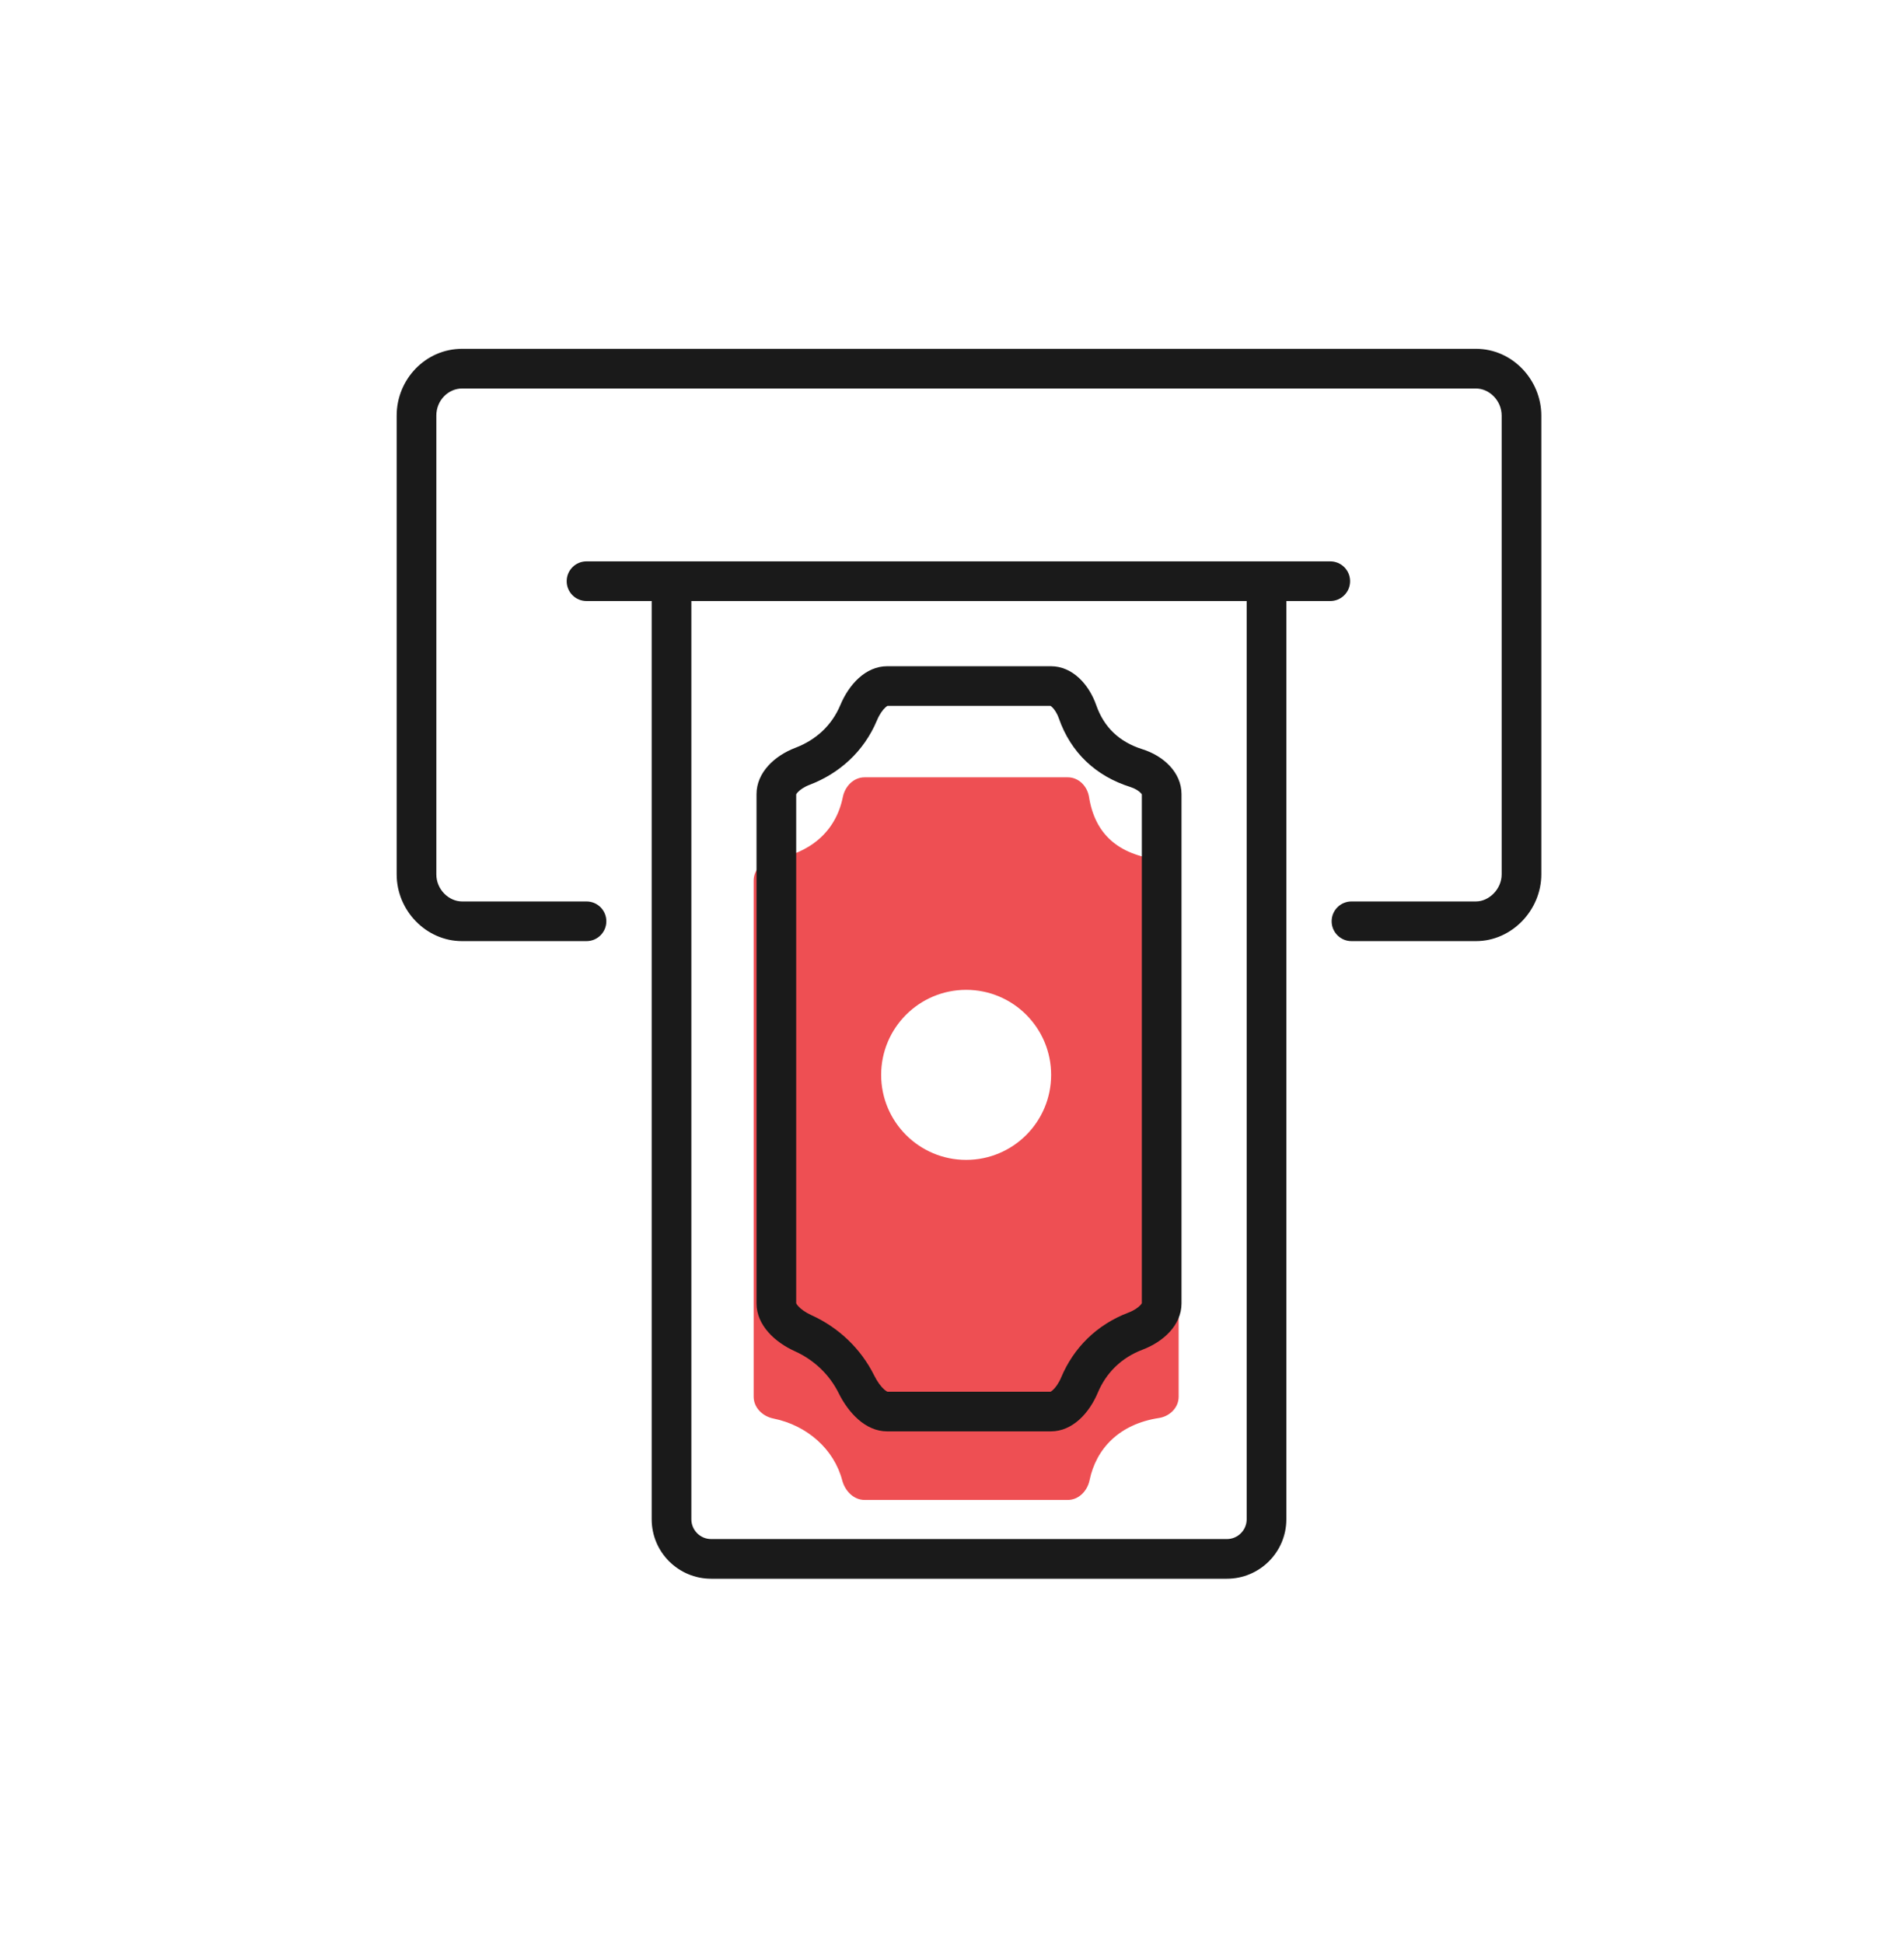
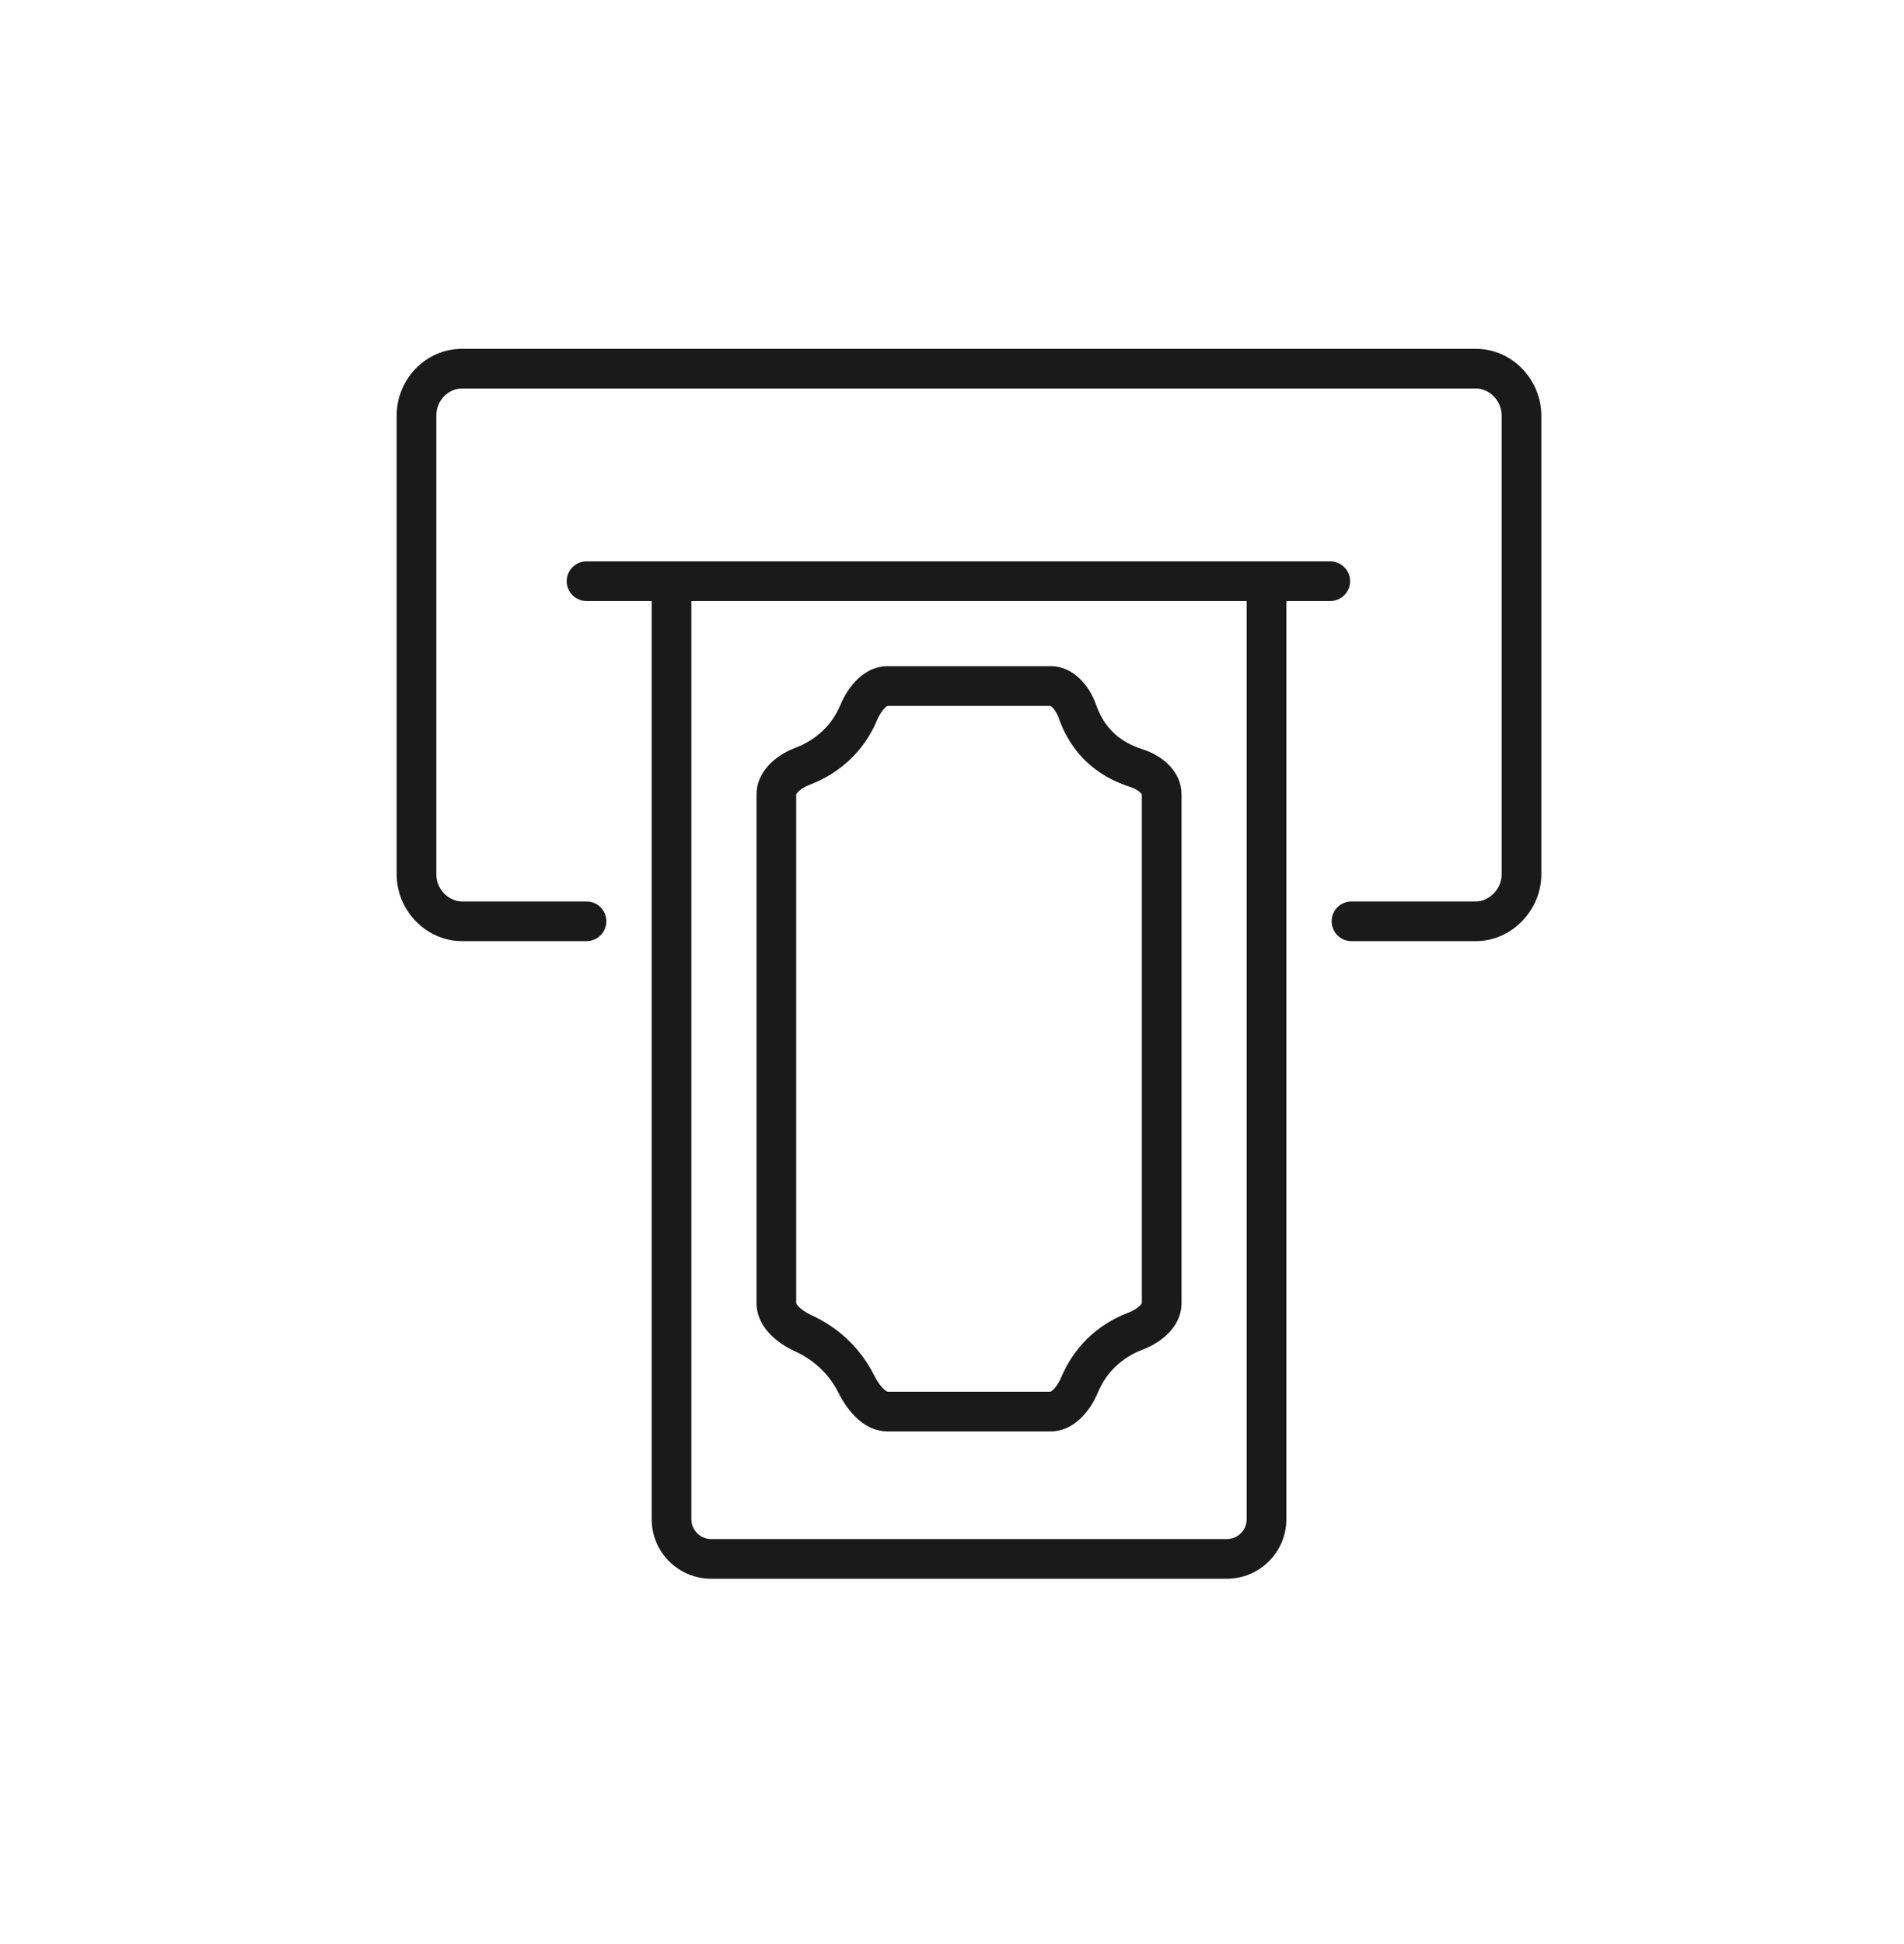
<svg xmlns="http://www.w3.org/2000/svg" width="48" height="49" viewBox="0 0 48 49" fill="none">
-   <path fill-rule="evenodd" clip-rule="evenodd" d="M19.498 21.655C19.226 21.699 19 21.917 19 22.193V35.204C19 35.481 19.226 35.699 19.497 35.754C20.353 35.926 21.028 36.533 21.232 37.311C21.302 37.578 21.52 37.806 21.796 37.806L26.918 37.806C27.195 37.806 27.412 37.58 27.468 37.309C27.634 36.512 28.217 35.893 29.216 35.741C29.489 35.699 29.714 35.481 29.714 35.204V22.193C29.714 21.917 29.489 21.698 29.215 21.666C28.189 21.543 27.602 21.018 27.455 20.09C27.412 19.817 27.195 19.592 26.918 19.592H21.796C21.52 19.592 21.303 19.818 21.248 20.089C21.066 20.994 20.378 21.516 19.498 21.655ZM24.357 29.235C23.173 29.235 22.214 28.276 22.214 27.092C22.214 25.909 23.173 24.949 24.357 24.949C25.54 24.949 26.499 25.909 26.499 27.092C26.499 28.276 25.54 29.235 24.357 29.235Z" fill="#EE4F53" />
  <path fill-rule="evenodd" clip-rule="evenodd" d="M11 10.475C11 10.086 11.307 9.792 11.648 9.792H37.209C37.546 9.792 37.857 10.097 37.857 10.475V22.038C37.857 22.412 37.537 22.721 37.209 22.721H34.071C33.795 22.721 33.571 22.944 33.571 23.221C33.571 23.497 33.795 23.721 34.071 23.721H37.209C38.117 23.721 38.857 22.936 38.857 22.038V10.475C38.857 9.581 38.134 8.792 37.209 8.792H11.648C10.727 8.792 10 9.562 10 10.475V22.038C10 22.954 10.745 23.721 11.648 23.721H14.786C15.062 23.721 15.286 23.497 15.286 23.221C15.286 22.944 15.062 22.721 14.786 22.721H11.648C11.317 22.721 11 22.422 11 22.038V10.475ZM32.429 38.292V15.149H33.536C33.812 15.149 34.036 14.926 34.036 14.649C34.036 14.373 33.812 14.149 33.536 14.149H32.429H23.747H21.701H16.429H14.786C14.51 14.149 14.286 14.373 14.286 14.649C14.286 14.926 14.51 15.149 14.786 15.149H16.429V38.292C16.429 39.121 17.1 39.792 17.929 39.792H30.929C31.757 39.792 32.429 39.121 32.429 38.292ZM23.747 15.149H31.429V38.292C31.429 38.568 31.205 38.792 30.929 38.792H17.929C17.653 38.792 17.429 38.568 17.429 38.292V15.149H21.701H23.747ZM20.408 19.782C21.148 19.5 21.773 18.956 22.109 18.155C22.172 18.004 22.253 17.892 22.321 17.831C22.348 17.806 22.366 17.796 22.374 17.792H26.483C26.49 17.796 26.503 17.804 26.522 17.822C26.578 17.873 26.646 17.971 26.694 18.107C26.996 18.971 27.629 19.564 28.499 19.837C28.622 19.876 28.713 19.938 28.759 19.988C28.776 20.006 28.783 20.017 28.786 20.023V32.847C28.783 32.854 28.773 32.87 28.751 32.895C28.695 32.956 28.591 33.03 28.451 33.083C27.639 33.39 27.062 33.982 26.754 34.714C26.691 34.864 26.61 34.975 26.541 35.037C26.512 35.064 26.493 35.074 26.484 35.078H22.373C22.363 35.074 22.337 35.062 22.295 35.026C22.213 34.954 22.119 34.831 22.038 34.668C21.704 33.994 21.141 33.458 20.454 33.148C20.302 33.079 20.185 32.992 20.119 32.917C20.086 32.88 20.075 32.857 20.072 32.848V20.022C20.075 20.014 20.085 19.998 20.109 19.971C20.165 19.909 20.269 19.835 20.408 19.782ZM22.38 17.79C22.38 17.79 22.379 17.791 22.376 17.791C22.379 17.79 22.38 17.79 22.38 17.79ZM26.482 17.791C26.479 17.79 26.478 17.79 26.478 17.79C26.478 17.79 26.478 17.79 26.479 17.791C26.48 17.791 26.481 17.791 26.482 17.791ZM28.788 20.028C28.788 20.028 28.787 20.027 28.787 20.024C28.788 20.027 28.788 20.028 28.788 20.028ZM28.788 32.842C28.788 32.841 28.788 32.841 28.788 32.841C28.788 32.841 28.787 32.843 28.787 32.846C28.787 32.844 28.788 32.842 28.788 32.842ZM26.479 35.079C26.479 35.079 26.48 35.079 26.483 35.078C26.48 35.079 26.479 35.08 26.479 35.079ZM22.378 35.079C22.378 35.079 22.377 35.079 22.374 35.078C22.377 35.078 22.378 35.079 22.378 35.079ZM20.071 32.843C20.071 32.843 20.071 32.843 20.071 32.843C20.07 32.843 20.071 32.844 20.072 32.847C20.071 32.845 20.071 32.844 20.071 32.843ZM20.07 20.028C20.07 20.028 20.07 20.026 20.072 20.023C20.071 20.026 20.07 20.028 20.07 20.028ZM19.072 20.017C19.072 19.465 19.536 19.044 20.052 18.848C20.561 18.654 20.966 18.294 21.186 17.769C21.4 17.259 21.816 16.792 22.368 16.792H26.49C27.043 16.792 27.455 17.255 27.637 17.776C27.832 18.332 28.219 18.701 28.799 18.884C29.326 19.049 29.786 19.465 29.786 20.017V32.852C29.786 33.405 29.322 33.822 28.805 34.018C28.258 34.225 27.882 34.613 27.676 35.102C27.462 35.611 27.043 36.078 26.49 36.078H22.368C21.816 36.078 21.387 35.607 21.142 35.112C20.913 34.65 20.523 34.277 20.043 34.06C19.539 33.833 19.072 33.405 19.072 32.852V20.017Z" fill="#1A1A1A" />
</svg>